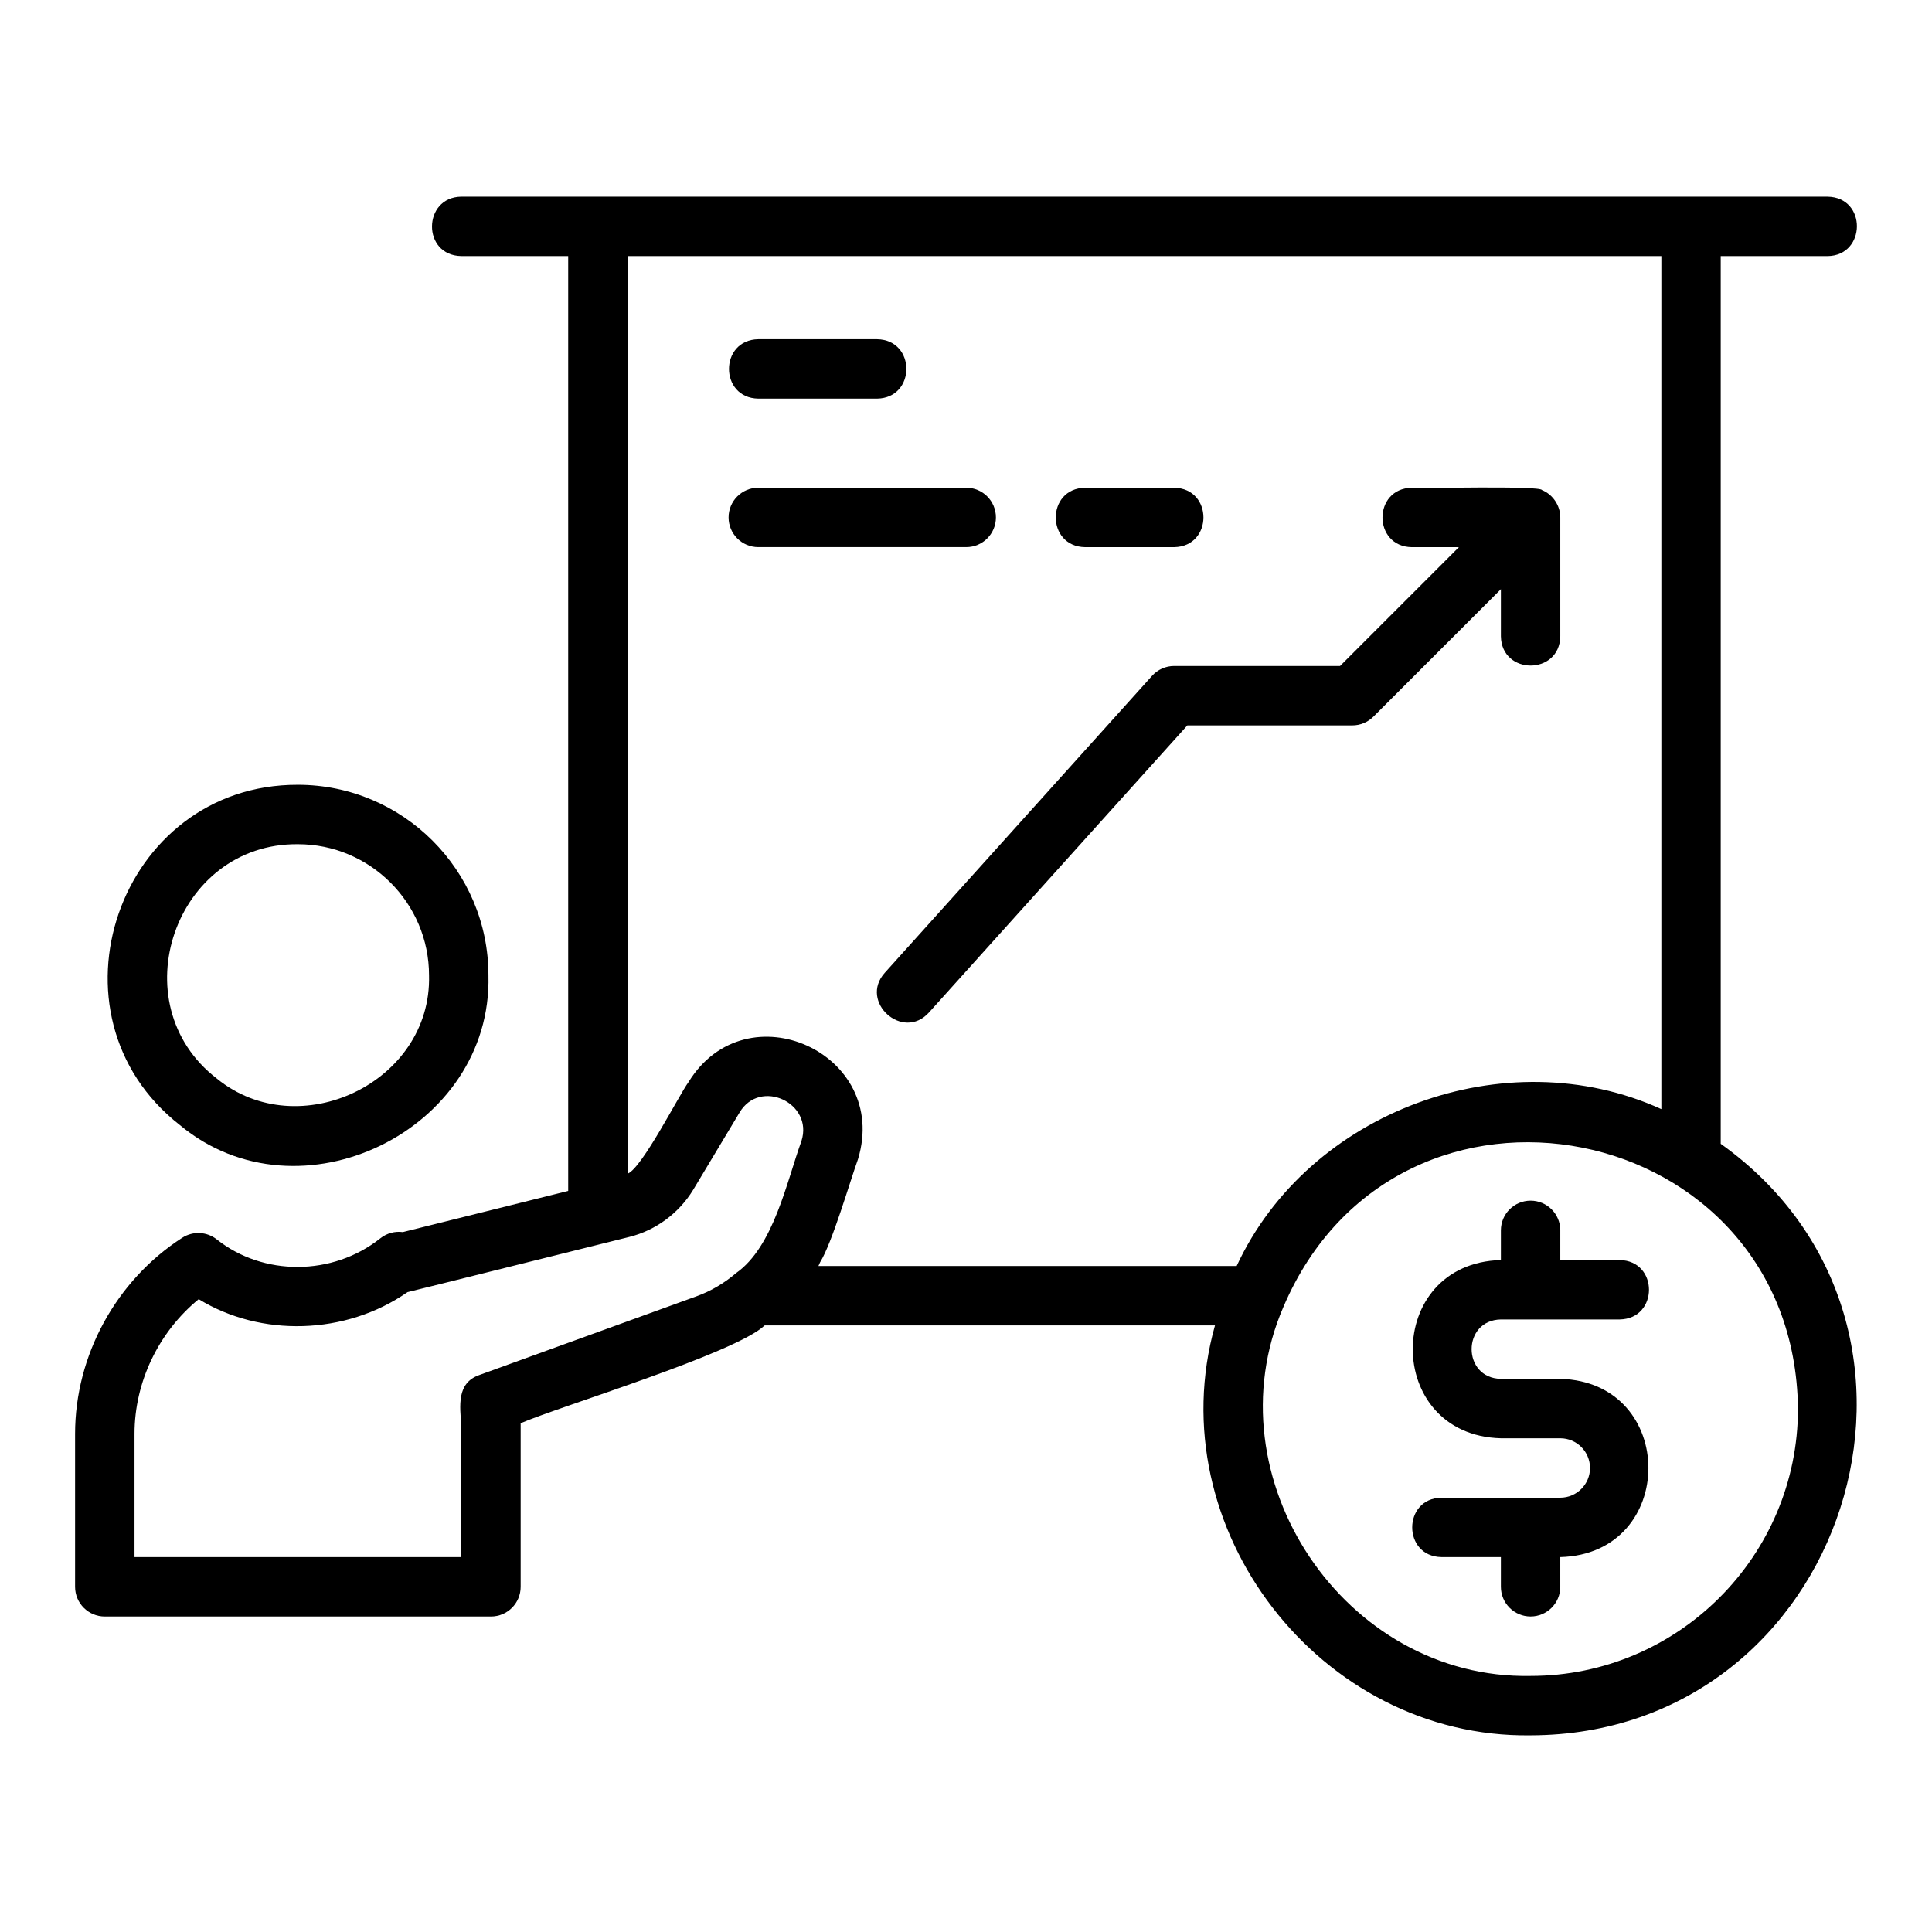
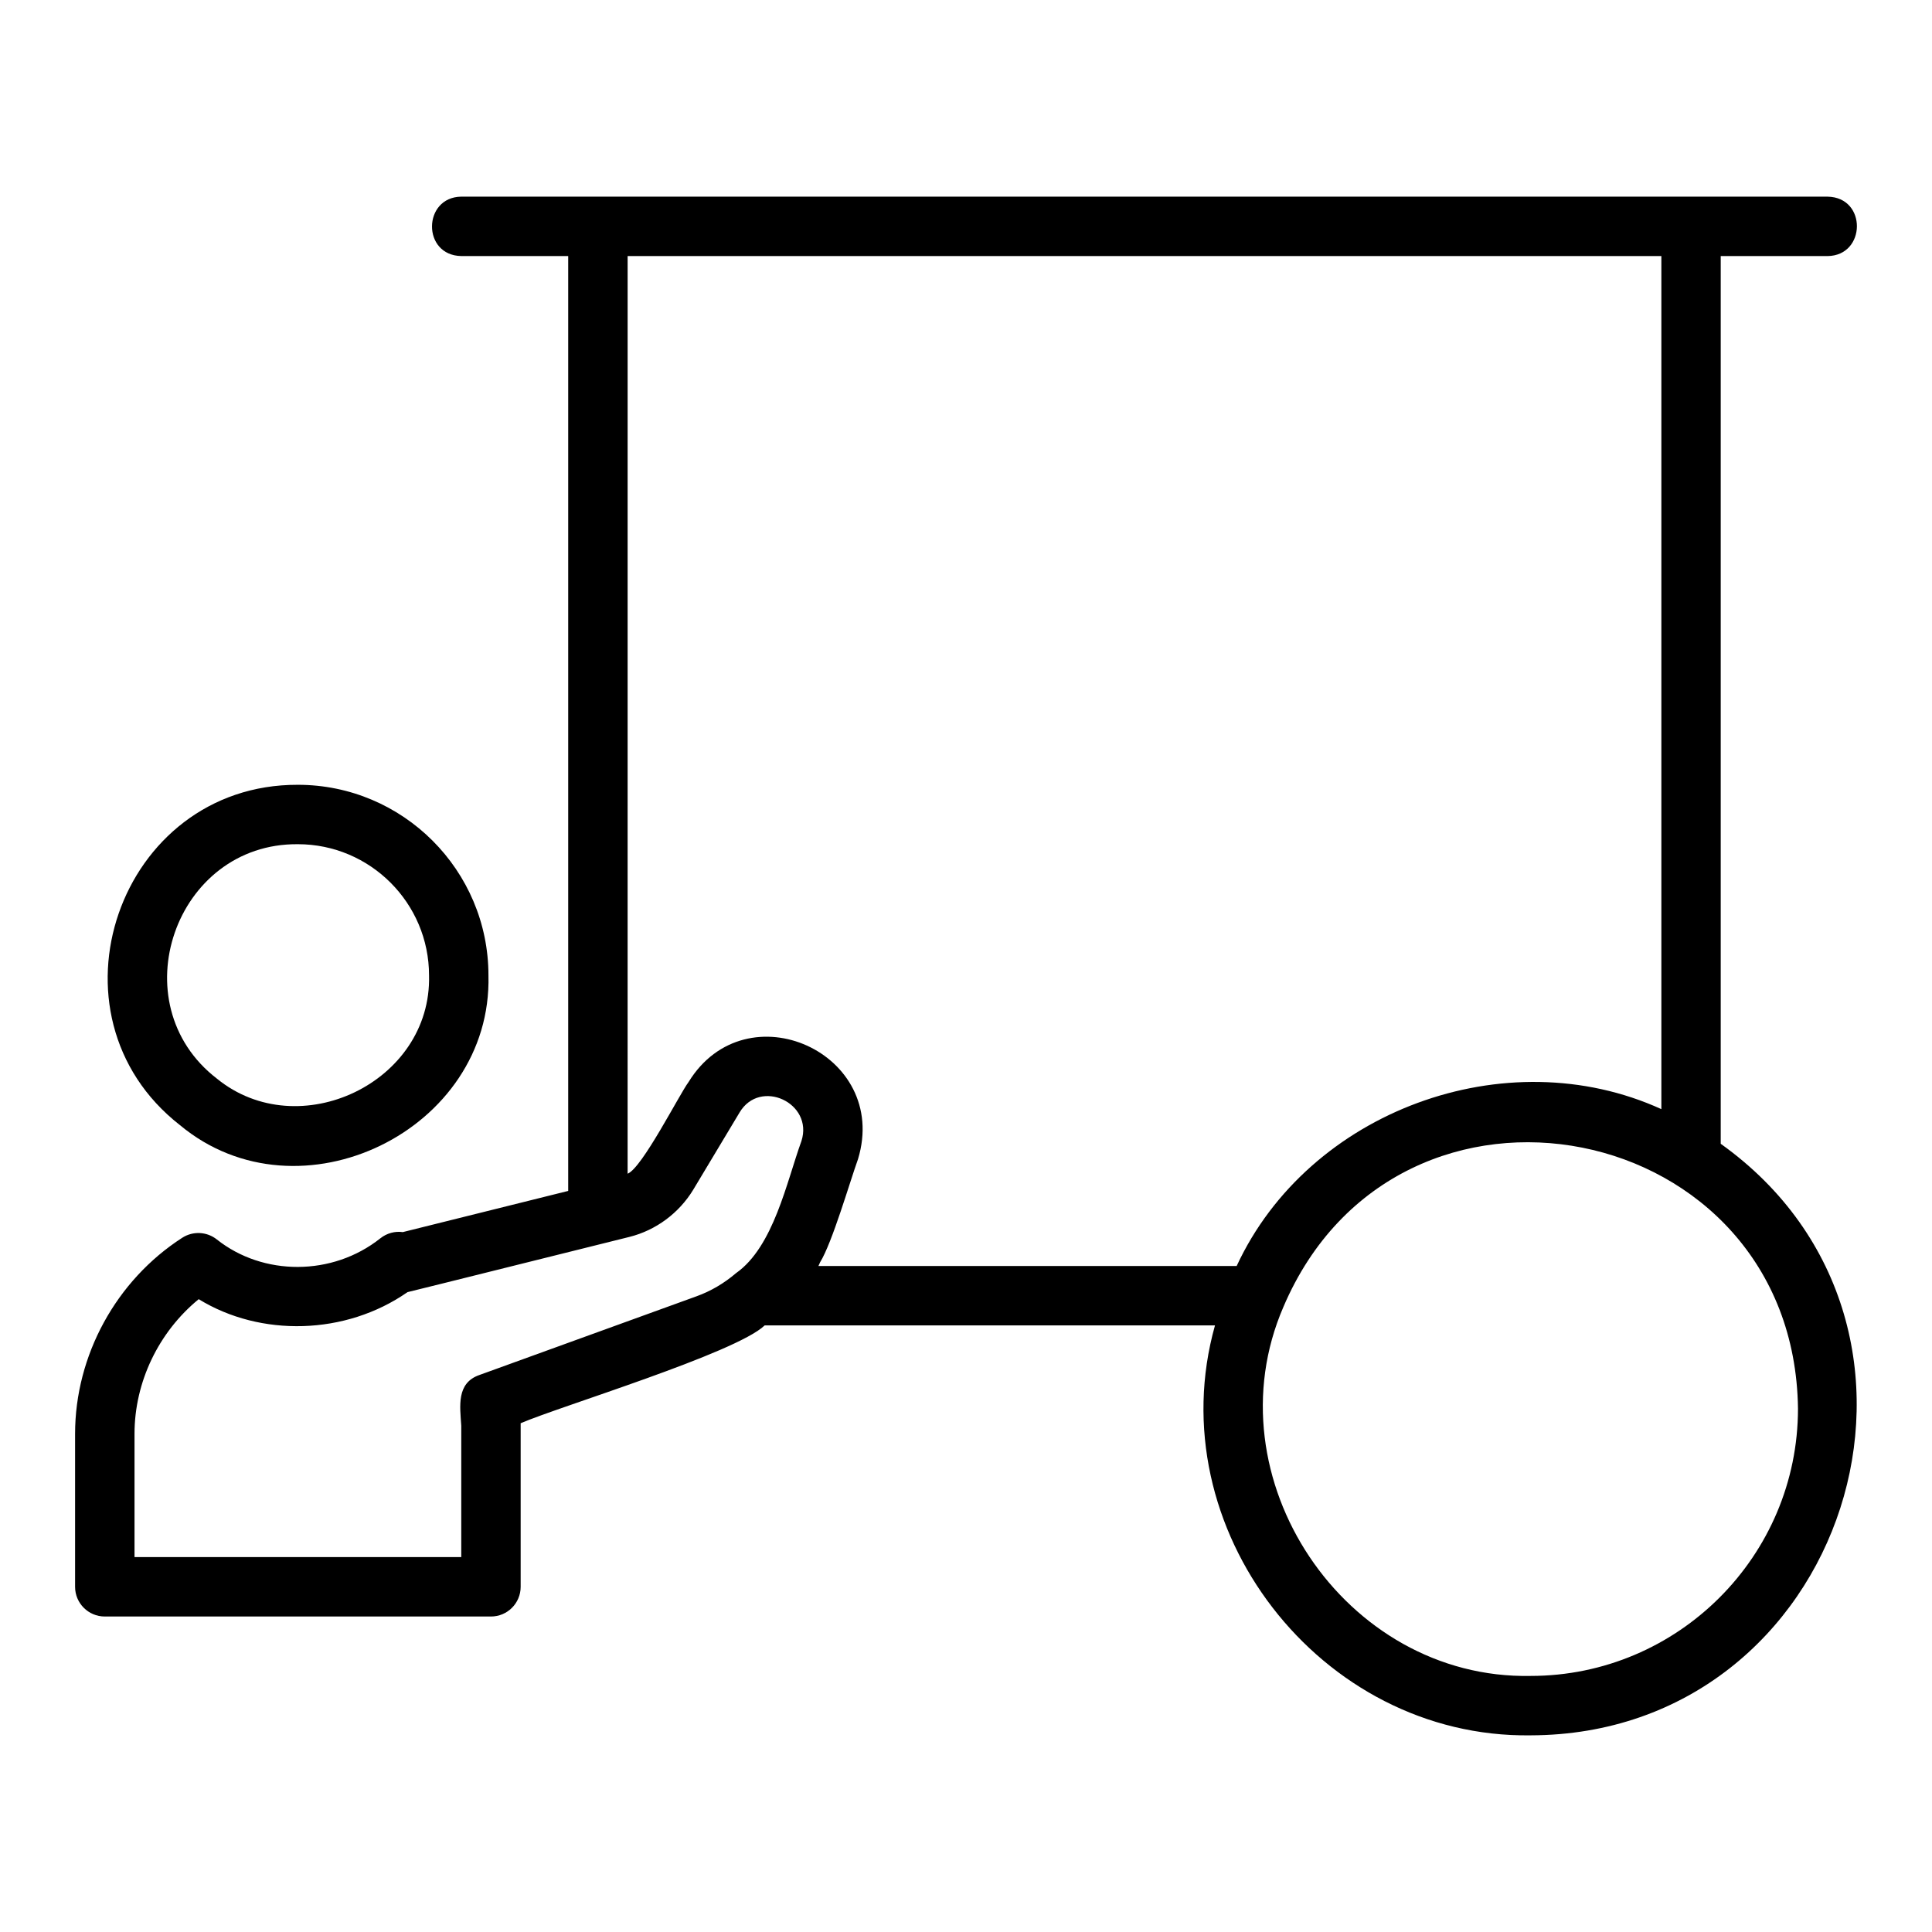
<svg xmlns="http://www.w3.org/2000/svg" fill="#000000" width="800px" height="800px" version="1.1" viewBox="144 144 512 512">
  <g>
    <path d="m191.71 442.19c31.605 26.281 82.797 1.355 81.734-39.699 0-27.855-22.656-50.512-50.512-50.512-47.488-0.152-68.699 60.961-31.223 90.211zm31.223-74.469c19.168 0 34.766 15.598 34.766 34.77 0.738 28.379-34.512 45.07-56.227 27.348-25.832-19.895-11.109-62.418 21.461-62.117z" />
-     <path d="m541.75 493.67h31.488c10.344-0.176 10.348-15.57 0-15.742h-15.742v-7.871c0-4.348-3.523-7.871-7.871-7.871s-7.871 3.523-7.871 7.871v7.871c-31.148 0.828-31.133 46.414 0 47.23h15.742c4.34 0 7.871 3.531 7.871 7.871s-3.531 7.871-7.871 7.871h-31.488c-10.336 0.168-10.352 15.574 0 15.742h15.742v7.871c0 4.348 3.523 7.871 7.871 7.871s7.871-3.523 7.871-7.871v-7.871c31.141-0.82 31.137-46.418 0-47.23h-15.742c-10.332-0.176-10.348-15.562 0-15.742z" />
    <path d="m600.01 447.12v-235.26h28.34c10.215-0.137 10.453-15.559 0-15.742h-36.211l-289.69-0.004h-36.211c-10.215 0.137-10.453 15.559 0 15.742h28.34v247.75l-43.836 10.914c-2.055-0.289-4.223 0.277-5.938 1.641-12.715 10.109-31.102 10.027-43.34 0.309-2.644-2.098-6.328-2.277-9.16-0.453-17.52 11.281-28.406 31.191-28.406 51.965v40.539c0 4.348 3.523 7.871 7.871 7.871h102.34c4.348 0 7.871-3.523 7.871-7.871v-42.664c0-0.23 0-0.461-0.004-0.684 10.191-4.414 56.969-18.566 64.668-25.922h119.34c-15.105 53.699 27.848 109.43 83.648 108.63 83.617-0.195 118.43-108.14 50.387-156.76zm-243.62-0.734c-3.91 10.773-7.367 28.004-17.328 35.004-3.18 2.715-6.703 4.781-10.48 6.144l-57.543 20.859c-6.125 2.129-5.133 8.277-4.797 13.461v34.793h-86.594v-32.668c0-13.754 6.41-27.004 17.012-35.684 16.406 10.082 38.934 9.562 55.34-1.867 0.129 0.016 58.613-14.609 58.816-14.637 6.973-1.746 13.117-6.281 16.887-12.484l12.293-20.492c5.422-9.125 19.633-2.547 16.395 7.57zm4.5 33.121c0.172-0.305 0.266-0.66 0.434-0.969 3.231-5.203 7.922-21.449 10.062-27.367 8.5-28.07-29.613-45.312-44.906-20.426-2.461 3.293-12.312 22.812-16.156 24.297l0.004-243.18h273.95v226.07c-41.18-18.762-93.512 0.484-112.55 41.574zm188.75 108.63c-49.355 0.973-85.094-52.559-65.535-97.762 30.359-71.289 135.39-50.324 136.38 26.914 0 39.062-31.785 70.848-70.848 70.848z" />
-     <path d="m507.96 333.93 33.793-33.793v12.484c0.168 10.332 15.57 10.355 15.742 0v-31.488c0.02-3.109-1.973-6.102-4.863-7.266-0.449-1.227-32.984-0.367-34.496-0.609-10.336 0.176-10.355 15.566 0 15.746h12.484l-31.488 31.488h-43.973c-2.234 0-4.359 0.945-5.852 2.606l-70.848 78.719c-6.836 7.656 4.758 18.172 11.699 10.531 0 0 68.504-76.113 68.504-76.113h43.727c2.094 0 4.094-0.832 5.57-2.305z" />
-     <path d="m344.95 249.64h31.488c10.336-0.172 10.352-15.57 0-15.742h-31.488c-10.336 0.172-10.352 15.566 0 15.742z" />
-     <path d="m407.93 281.12c0-4.348-3.523-7.871-7.871-7.871h-55.105c-4.348 0-7.871 3.523-7.871 7.871s3.523 7.871 7.871 7.871h55.105c4.348 0.004 7.871-3.523 7.871-7.871z" />
-     <path d="m431.55 289h23.617c10.34-0.176 10.352-15.57 0-15.742h-23.617c-10.34 0.172-10.352 15.566 0 15.742z" />
  </g>
</svg>